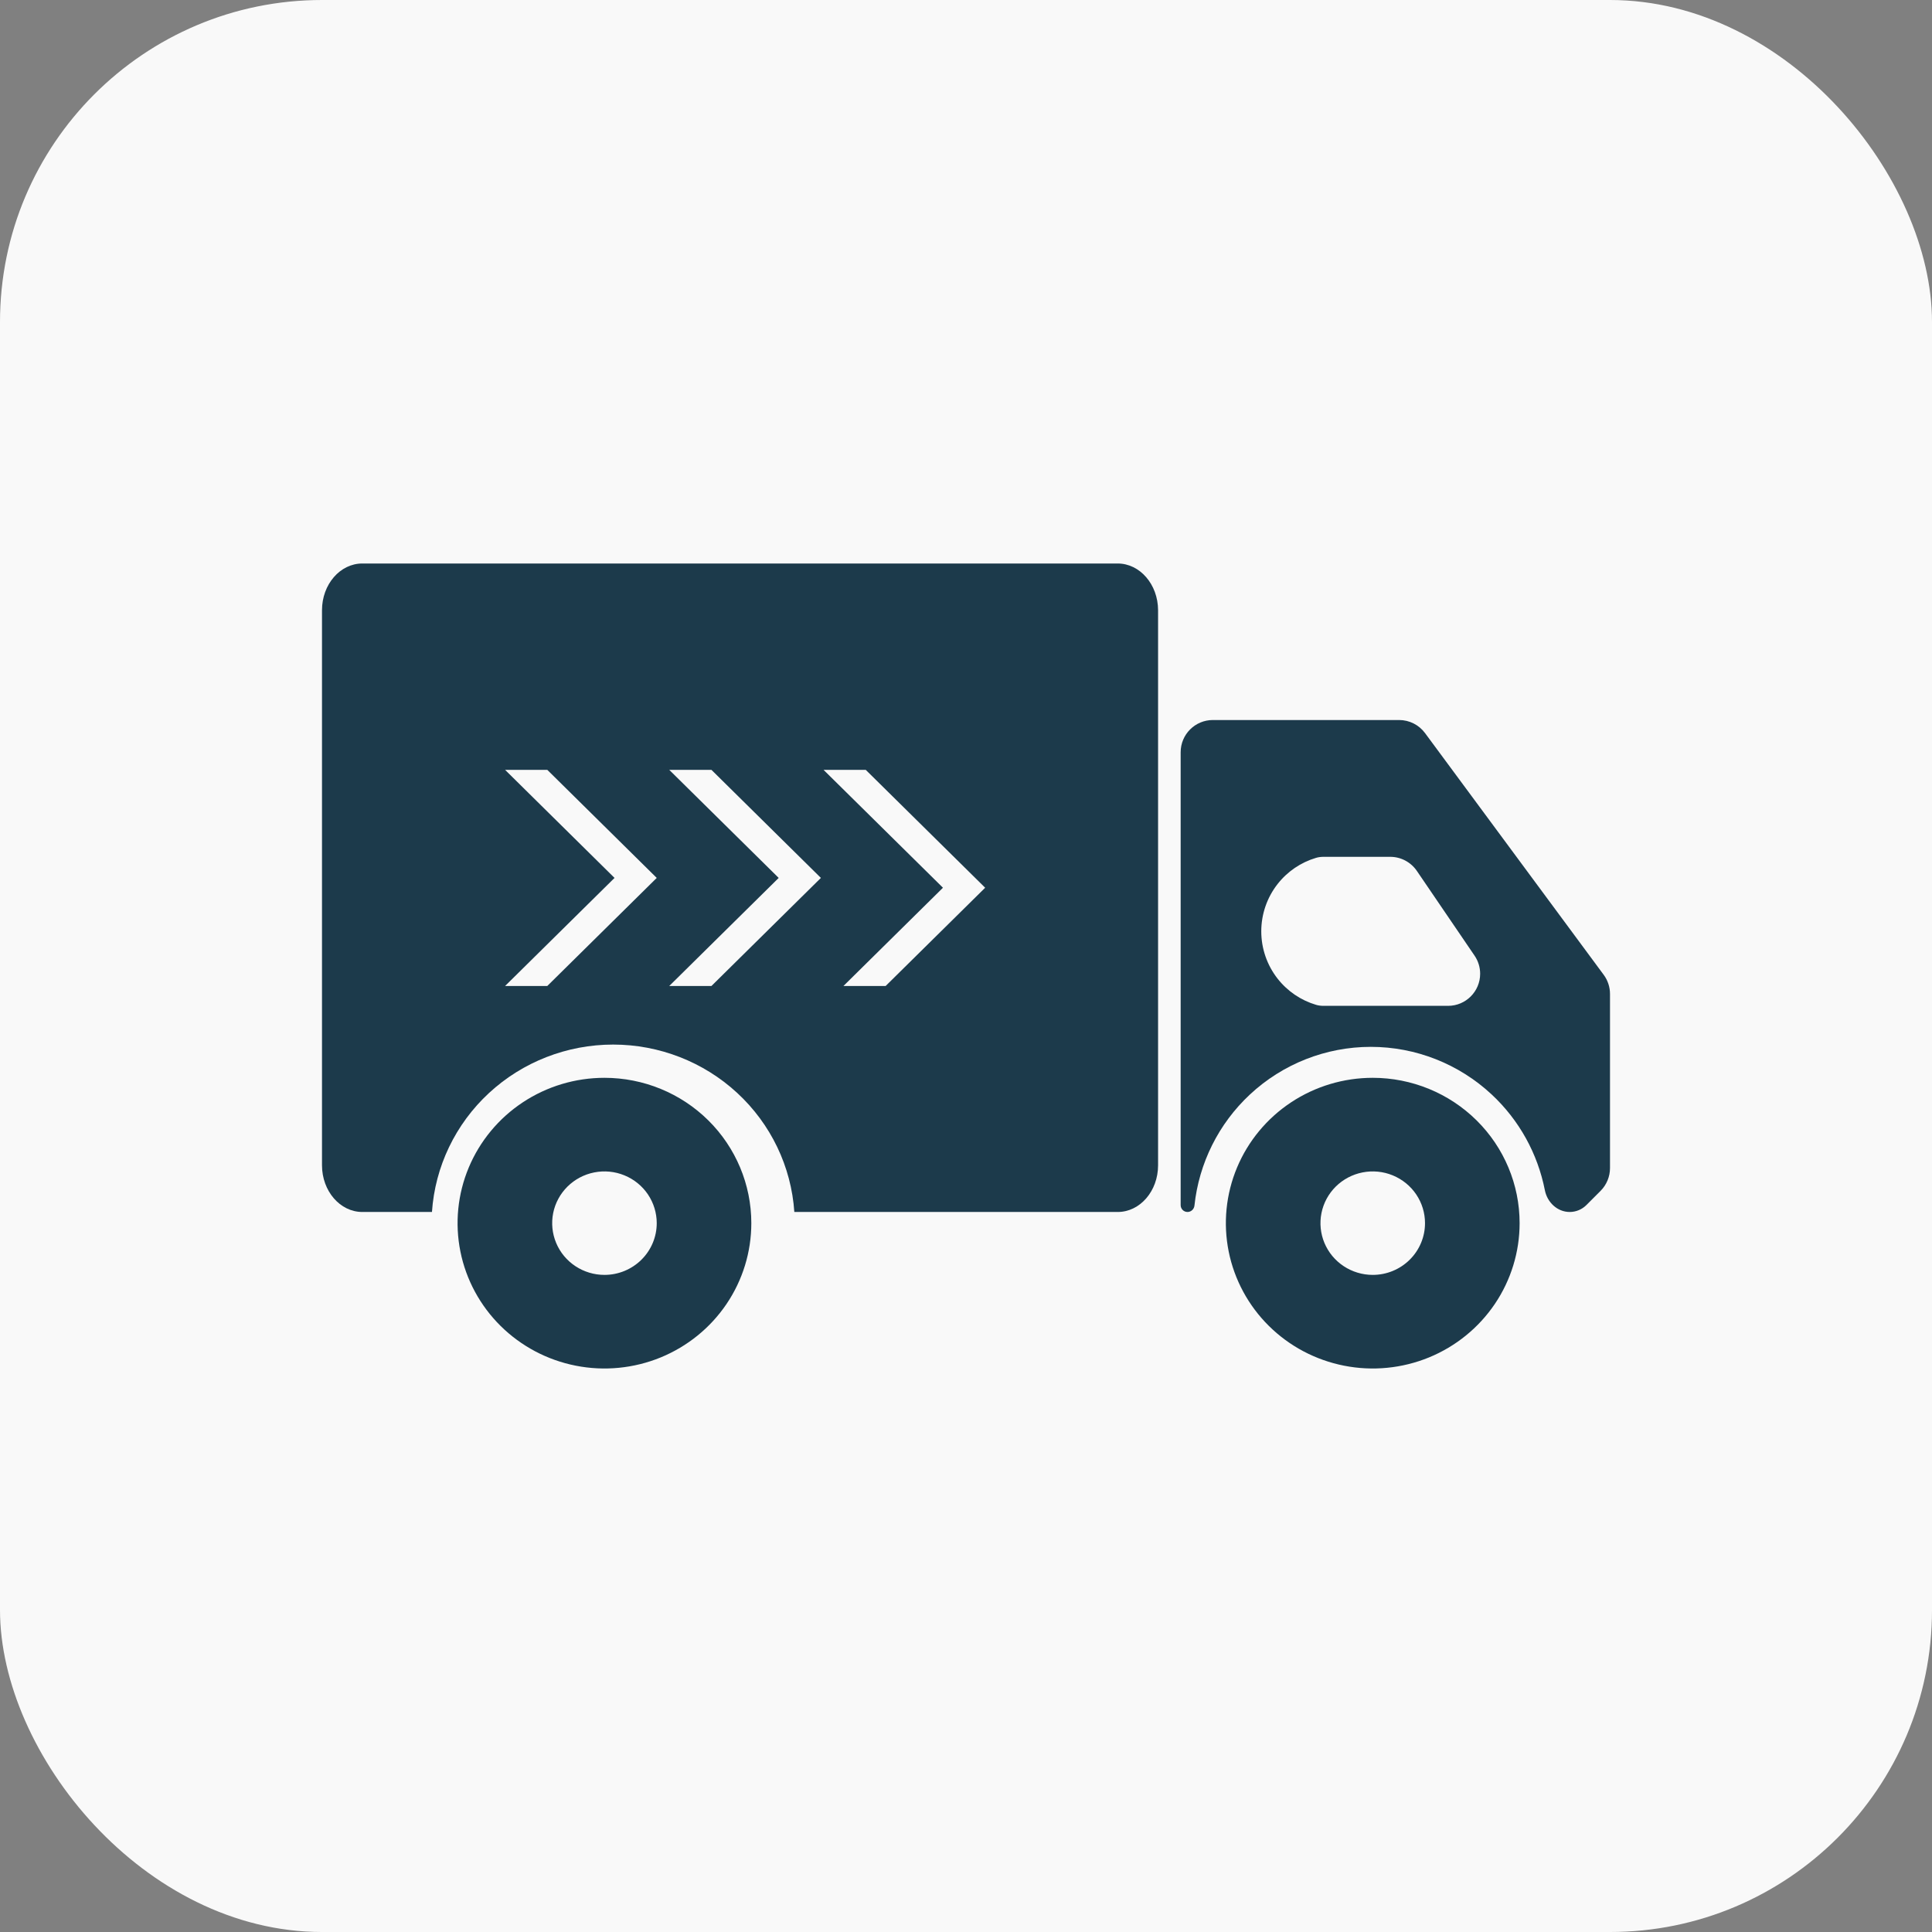
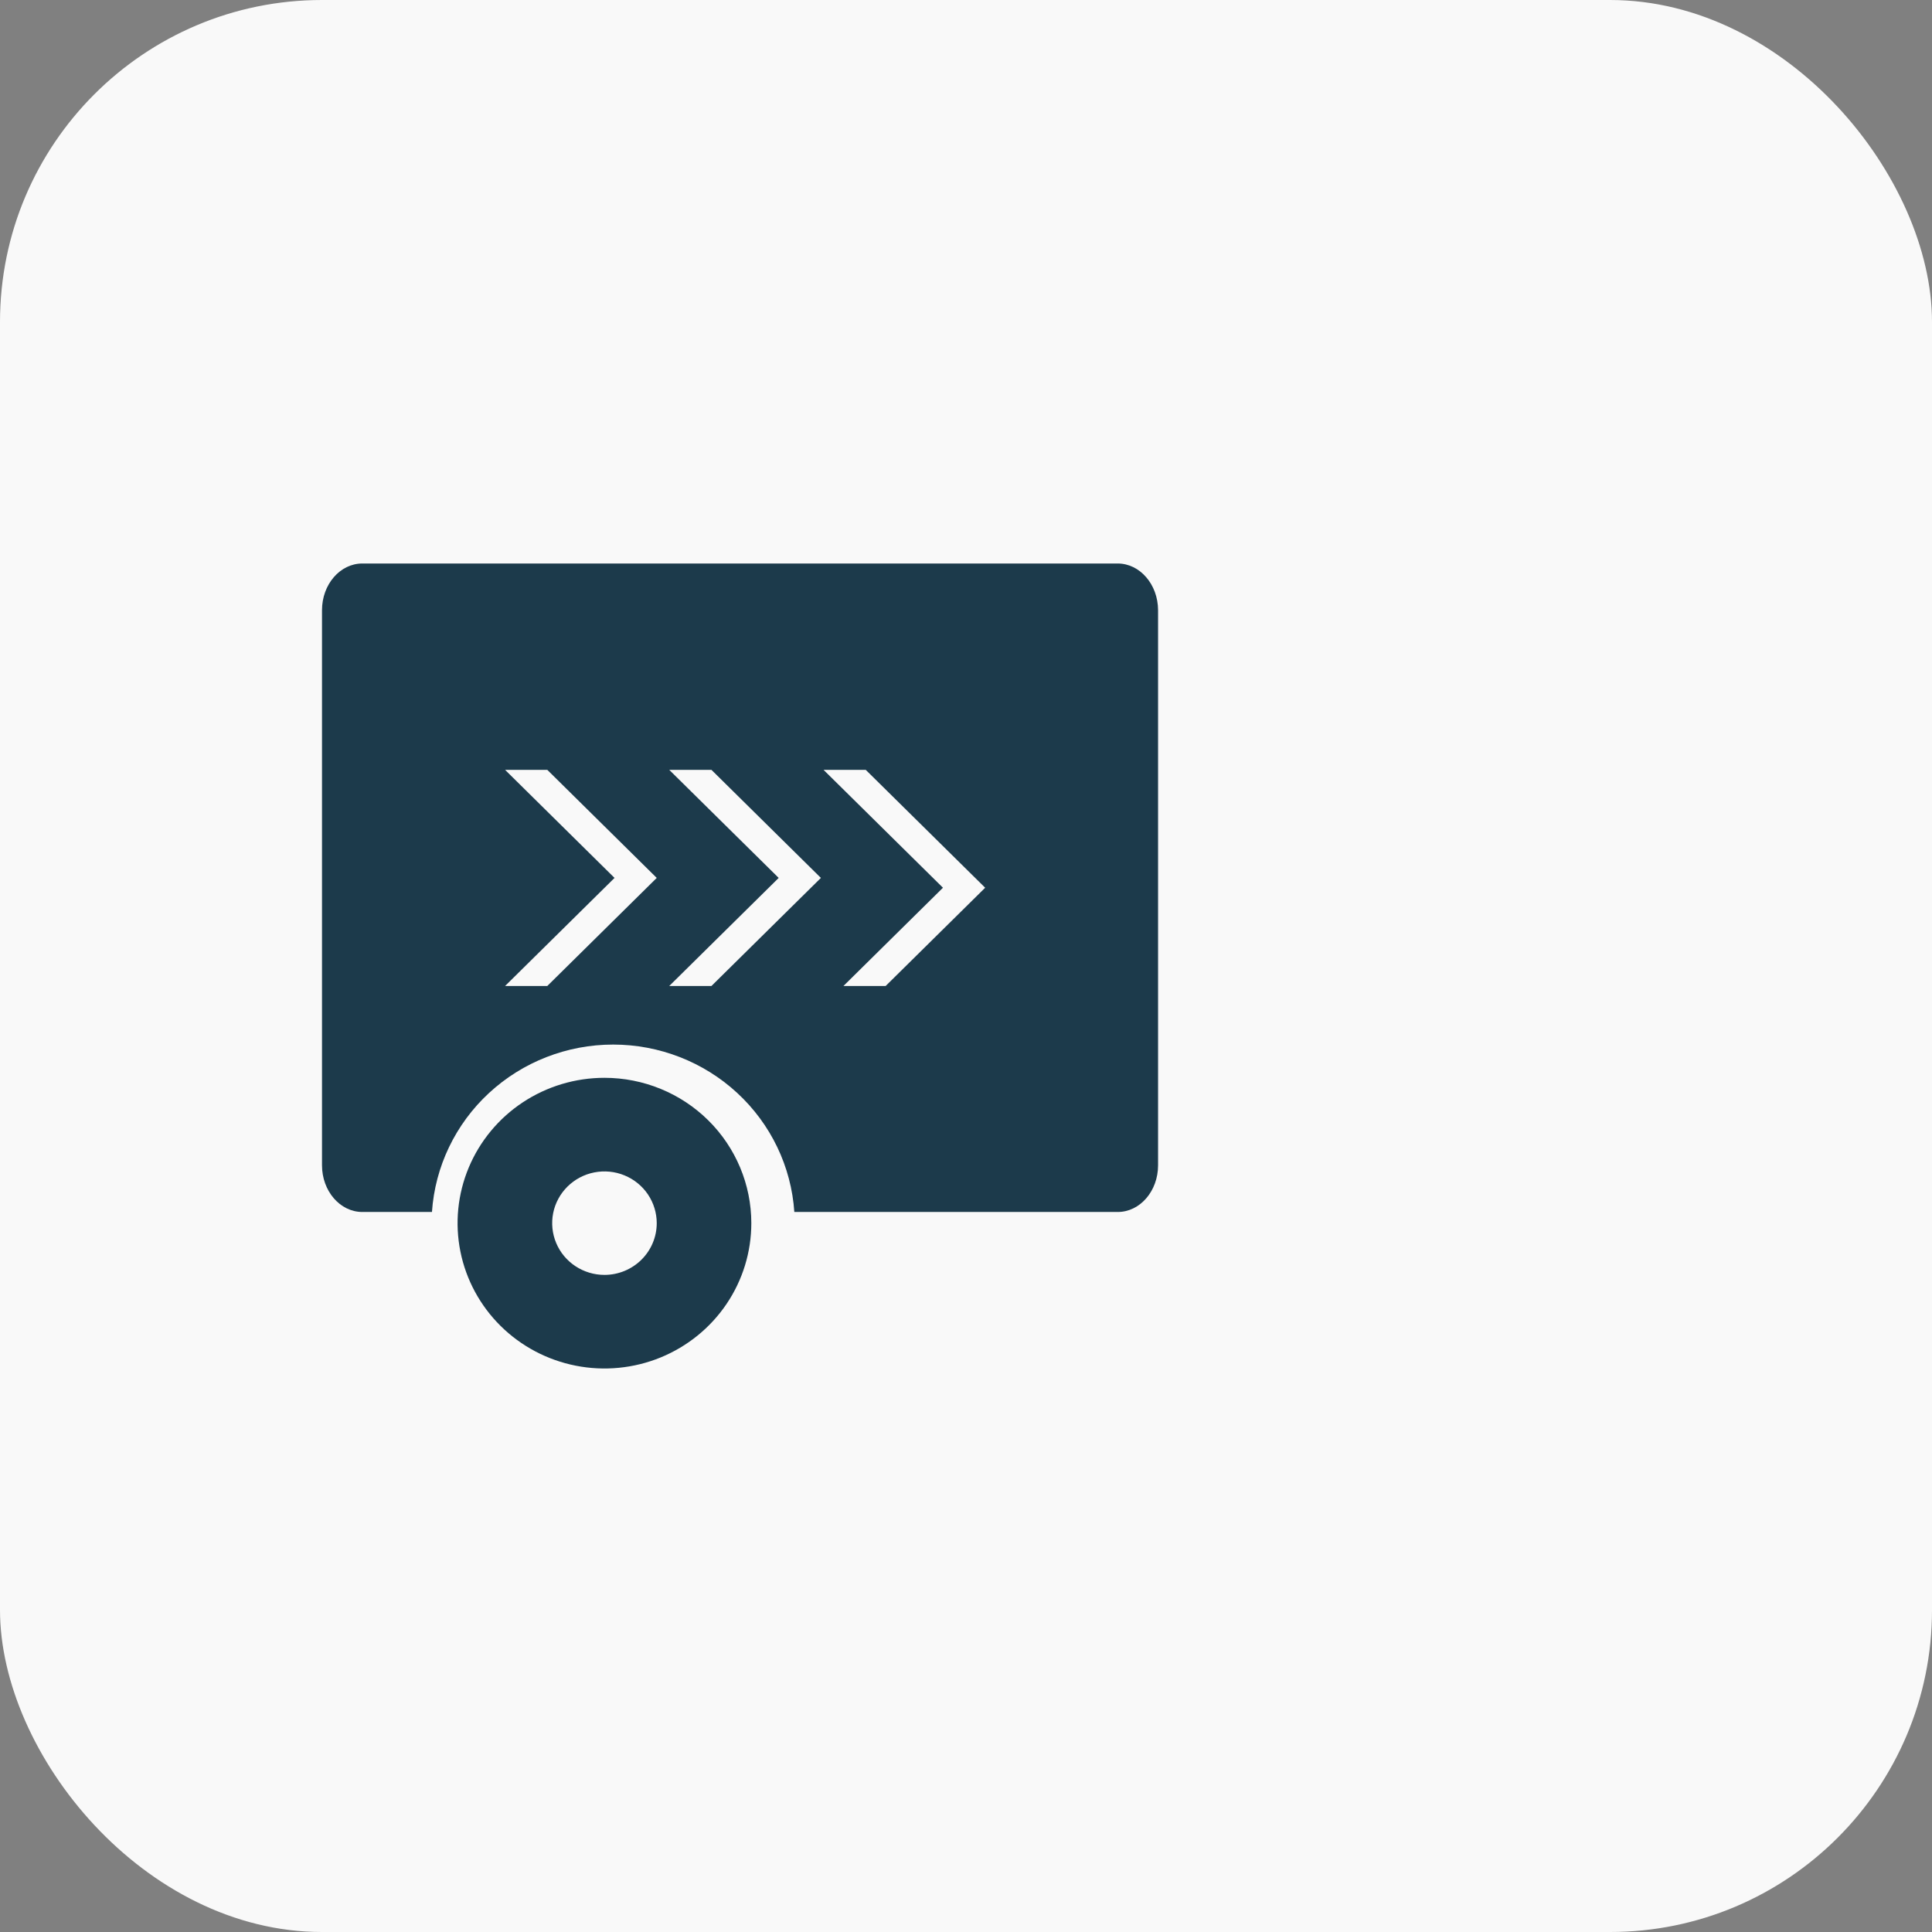
<svg xmlns="http://www.w3.org/2000/svg" width="120" height="120" viewBox="0 0 120 120" fill="none">
  <rect x="0" y="0" width="120" height="120" fill="#808080" stroke="none" />
  <rect width="120" height="120" rx="20" fill="#F9F9F9" />
  <path d="M37.544 66.945C35.739 66.945 33.976 67.474 32.475 68.466C30.975 69.458 29.806 70.868 29.115 72.517C28.425 74.167 28.244 75.982 28.596 77.734C28.948 79.485 29.817 81.093 31.093 82.356C32.369 83.618 33.994 84.478 35.764 84.826C37.534 85.175 39.368 84.996 41.035 84.313C42.702 83.629 44.127 82.472 45.129 80.988C46.132 79.503 46.666 77.758 46.666 75.972C46.666 73.578 45.705 71.282 43.995 69.589C42.284 67.896 39.963 66.945 37.544 66.945ZM37.544 79.186C36.901 79.186 36.274 78.997 35.74 78.644C35.206 78.291 34.789 77.789 34.544 77.202C34.298 76.615 34.234 75.969 34.359 75.345C34.484 74.722 34.794 74.15 35.248 73.7C35.702 73.251 36.28 72.945 36.91 72.821C37.54 72.697 38.193 72.76 38.786 73.004C39.38 73.247 39.887 73.659 40.244 74.187C40.6 74.716 40.791 75.337 40.791 75.972C40.791 76.824 40.449 77.642 39.84 78.244C39.231 78.847 38.405 79.186 37.544 79.186Z" fill="#1C3A4B" />
-   <path d="M85.263 66.945C83.459 66.945 81.695 67.474 80.195 68.466C78.695 69.458 77.525 70.868 76.835 72.517C76.145 74.167 75.964 75.982 76.316 77.734C76.668 79.485 77.537 81.093 78.813 82.356C80.088 83.618 81.714 84.478 83.484 84.826C85.253 85.175 87.088 84.996 88.755 84.313C90.422 83.629 91.846 82.472 92.849 80.988C93.851 79.503 94.386 77.758 94.386 75.972C94.386 73.578 93.425 71.282 91.714 69.589C90.003 67.896 87.683 66.945 85.263 66.945ZM85.263 79.186C84.621 79.186 83.993 78.997 83.459 78.644C82.925 78.291 82.509 77.789 82.263 77.202C82.018 76.615 81.953 75.969 82.079 75.345C82.204 74.722 82.513 74.15 82.967 73.7C83.421 73.251 84 72.945 84.63 72.821C85.26 72.697 85.913 72.76 86.506 73.004C87.099 73.247 87.606 73.659 87.963 74.187C88.32 74.716 88.51 75.337 88.51 75.972C88.51 76.824 88.168 77.642 87.559 78.244C86.951 78.847 86.125 79.186 85.263 79.186Z" fill="#1C3A4B" />
-   <path d="M88.511 45.533C88.134 45.023 87.537 44.722 86.903 44.722H75.333C74.228 44.722 73.333 45.618 73.333 46.722V74.853C73.333 75.088 73.523 75.278 73.758 75.278C73.981 75.278 74.165 75.105 74.189 74.883C74.469 72.248 75.689 69.797 77.632 67.984C79.671 66.081 82.356 65.022 85.144 65.022C87.932 65.022 90.616 66.081 92.655 67.984C94.361 69.575 95.509 71.658 95.954 73.926C96.102 74.68 96.729 75.278 97.498 75.278C97.886 75.278 98.258 75.123 98.533 74.849L99.415 73.966C99.789 73.591 100 73.082 100 72.552V61.735C100 61.307 99.862 60.89 99.608 60.546L88.511 45.533ZM91.935 60.481C91.935 61.582 91.042 62.475 89.941 62.475H82.214C82.055 62.475 81.896 62.458 81.743 62.412C80.801 62.132 79.967 61.567 79.357 60.79C78.698 59.951 78.34 58.915 78.34 57.847C78.34 56.779 78.698 55.743 79.357 54.904C79.967 54.127 80.801 53.562 81.743 53.282C81.896 53.236 82.055 53.219 82.214 53.219H86.35C87.011 53.219 87.63 53.547 88.003 54.093L91.589 59.359C91.814 59.69 91.935 60.081 91.935 60.481Z" fill="#1C3A4B" />
  <path d="M69.42 35H22.503C21.122 35 20 36.3 20 37.899V72.379C20 73.978 21.122 75.278 22.503 75.278H26.83C27.02 72.459 28.288 69.816 30.377 67.885C32.467 65.954 35.222 64.88 38.084 64.88C40.946 64.88 43.7 65.954 45.79 67.885C47.88 69.816 49.148 72.459 49.337 75.278H69.426C70.808 75.278 71.93 73.978 71.93 72.379V37.899C71.924 36.3 70.802 35 69.42 35ZM50.987 54.529L44.188 61.242H41.567L48.366 54.529L41.567 47.816H44.188L50.987 54.529ZM31.371 61.242L38.17 54.529L31.371 47.816H33.992L40.791 54.529L33.992 61.242H31.371ZM55.008 61.242H52.387L58.569 55.139L51.151 47.816H53.772L61.19 55.139L55.008 61.242Z" fill="#1C3A4B" />
</svg>